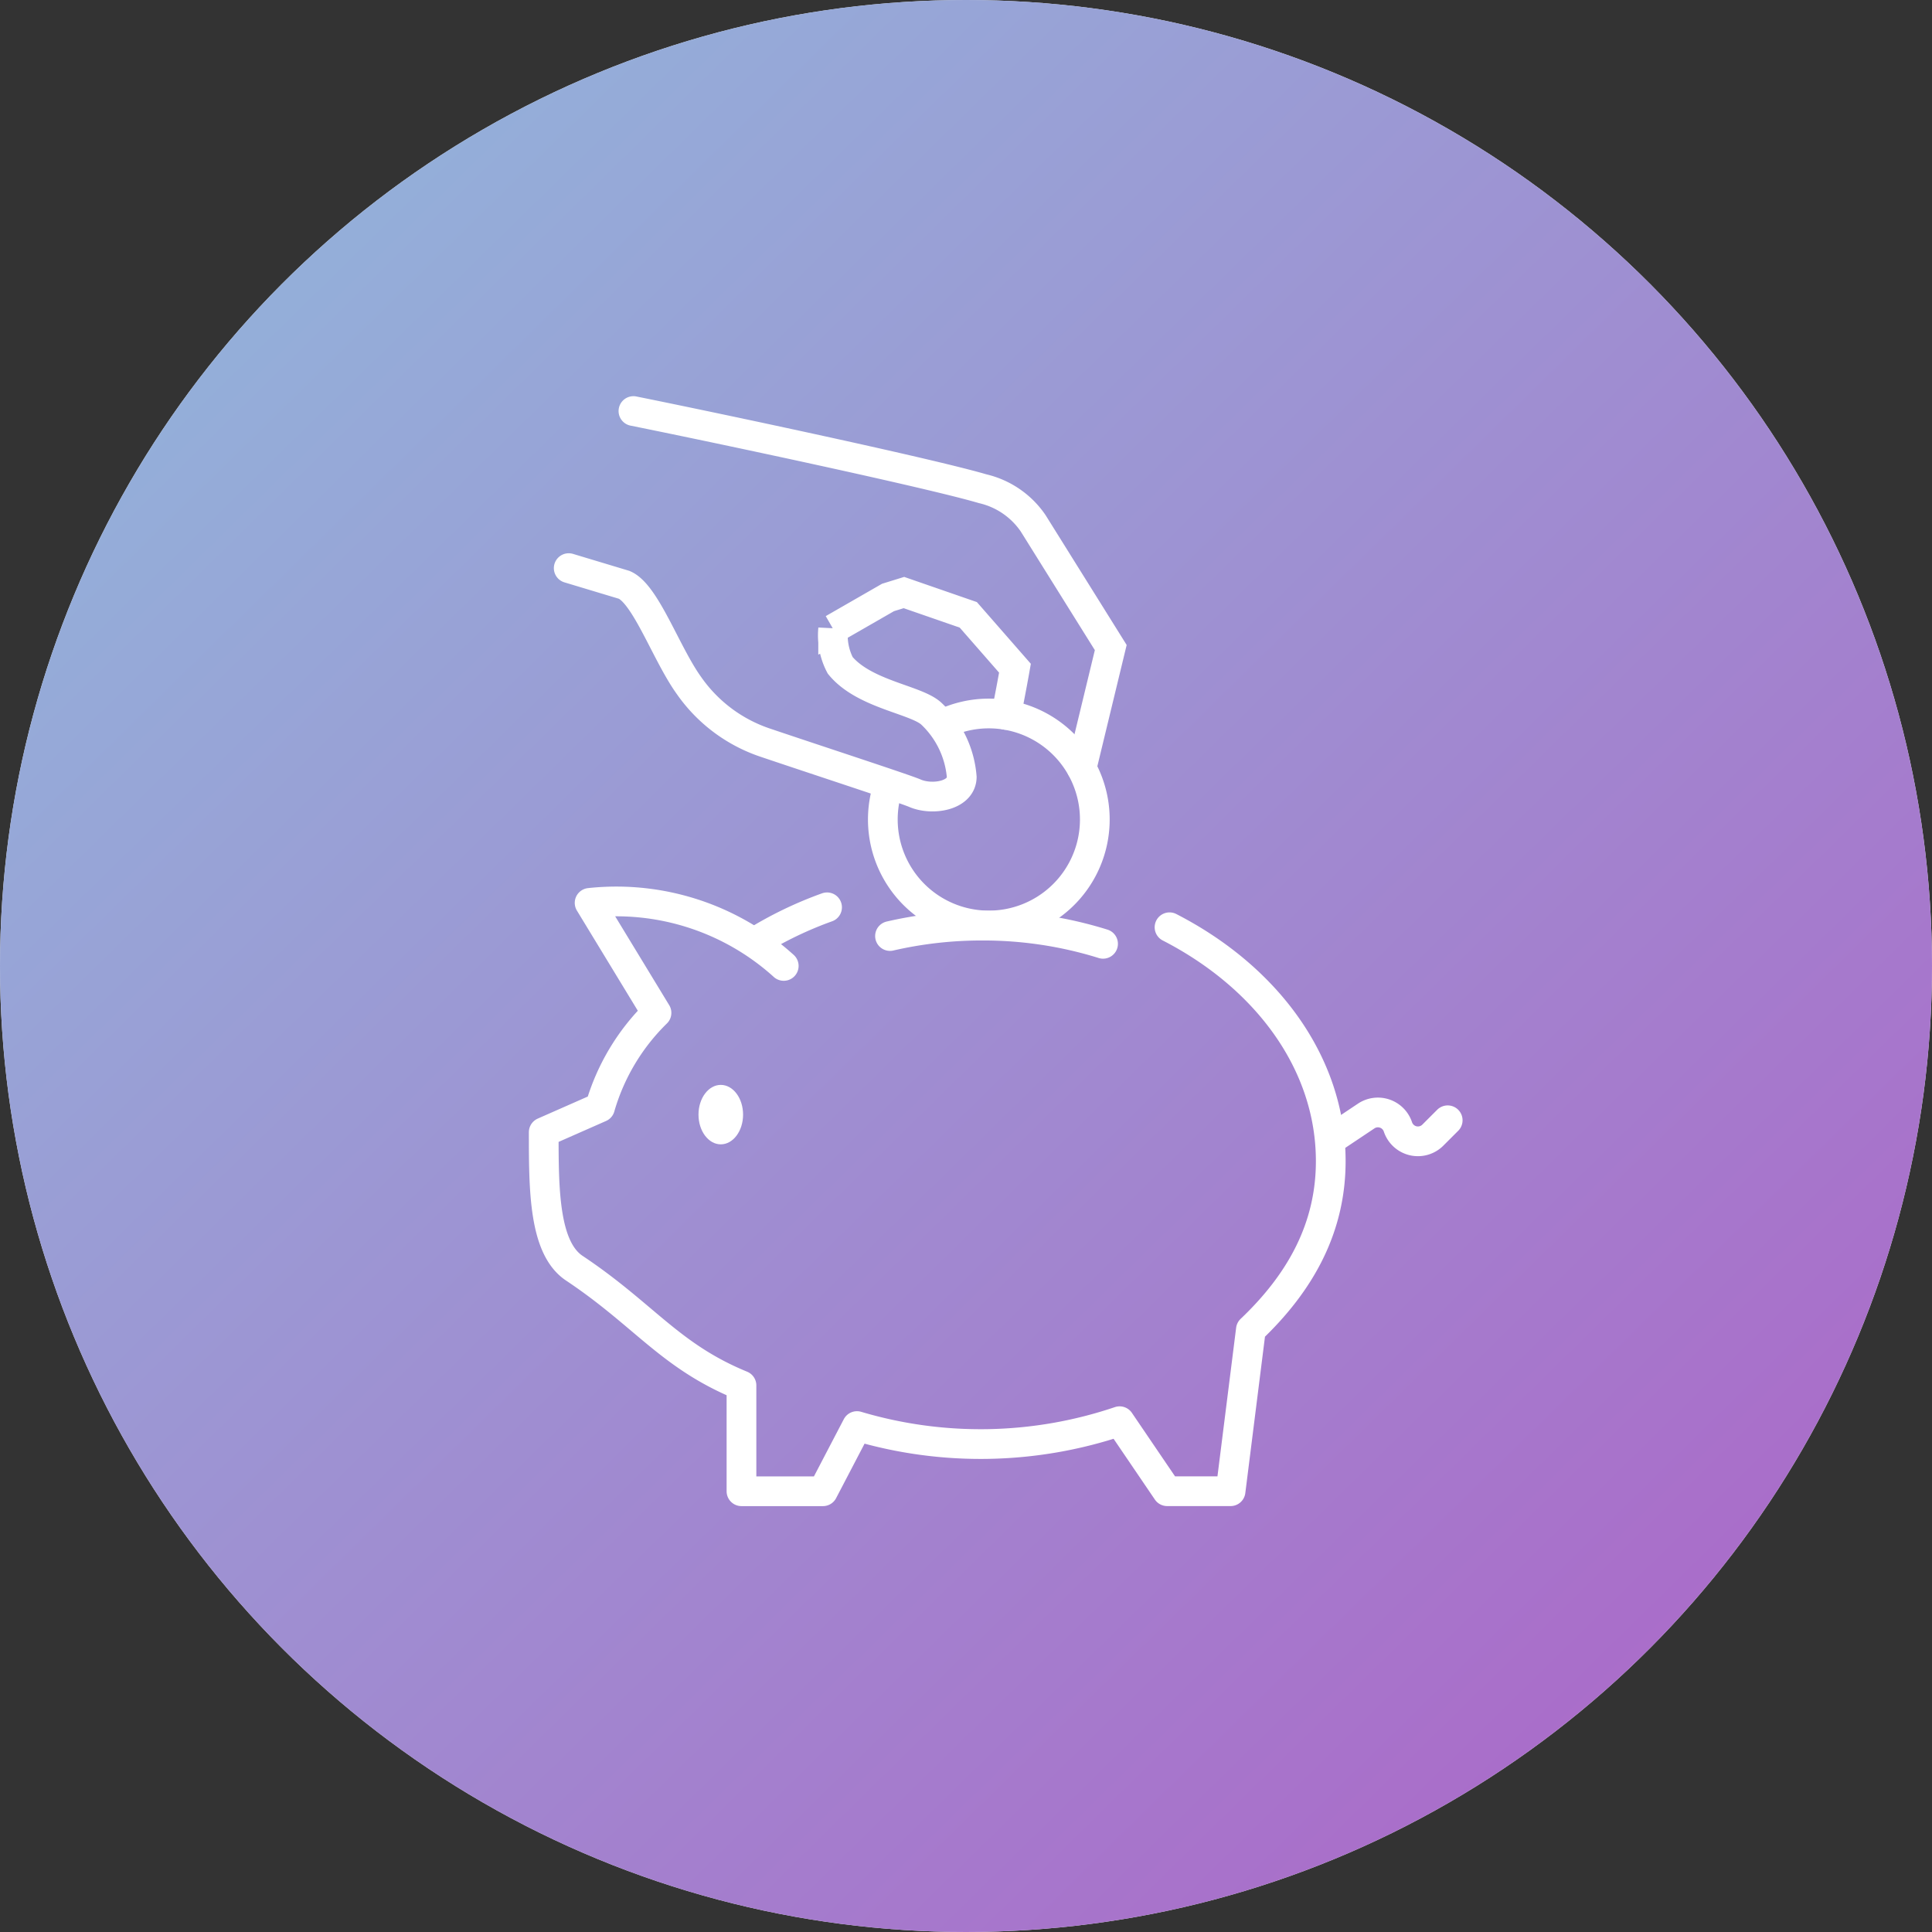
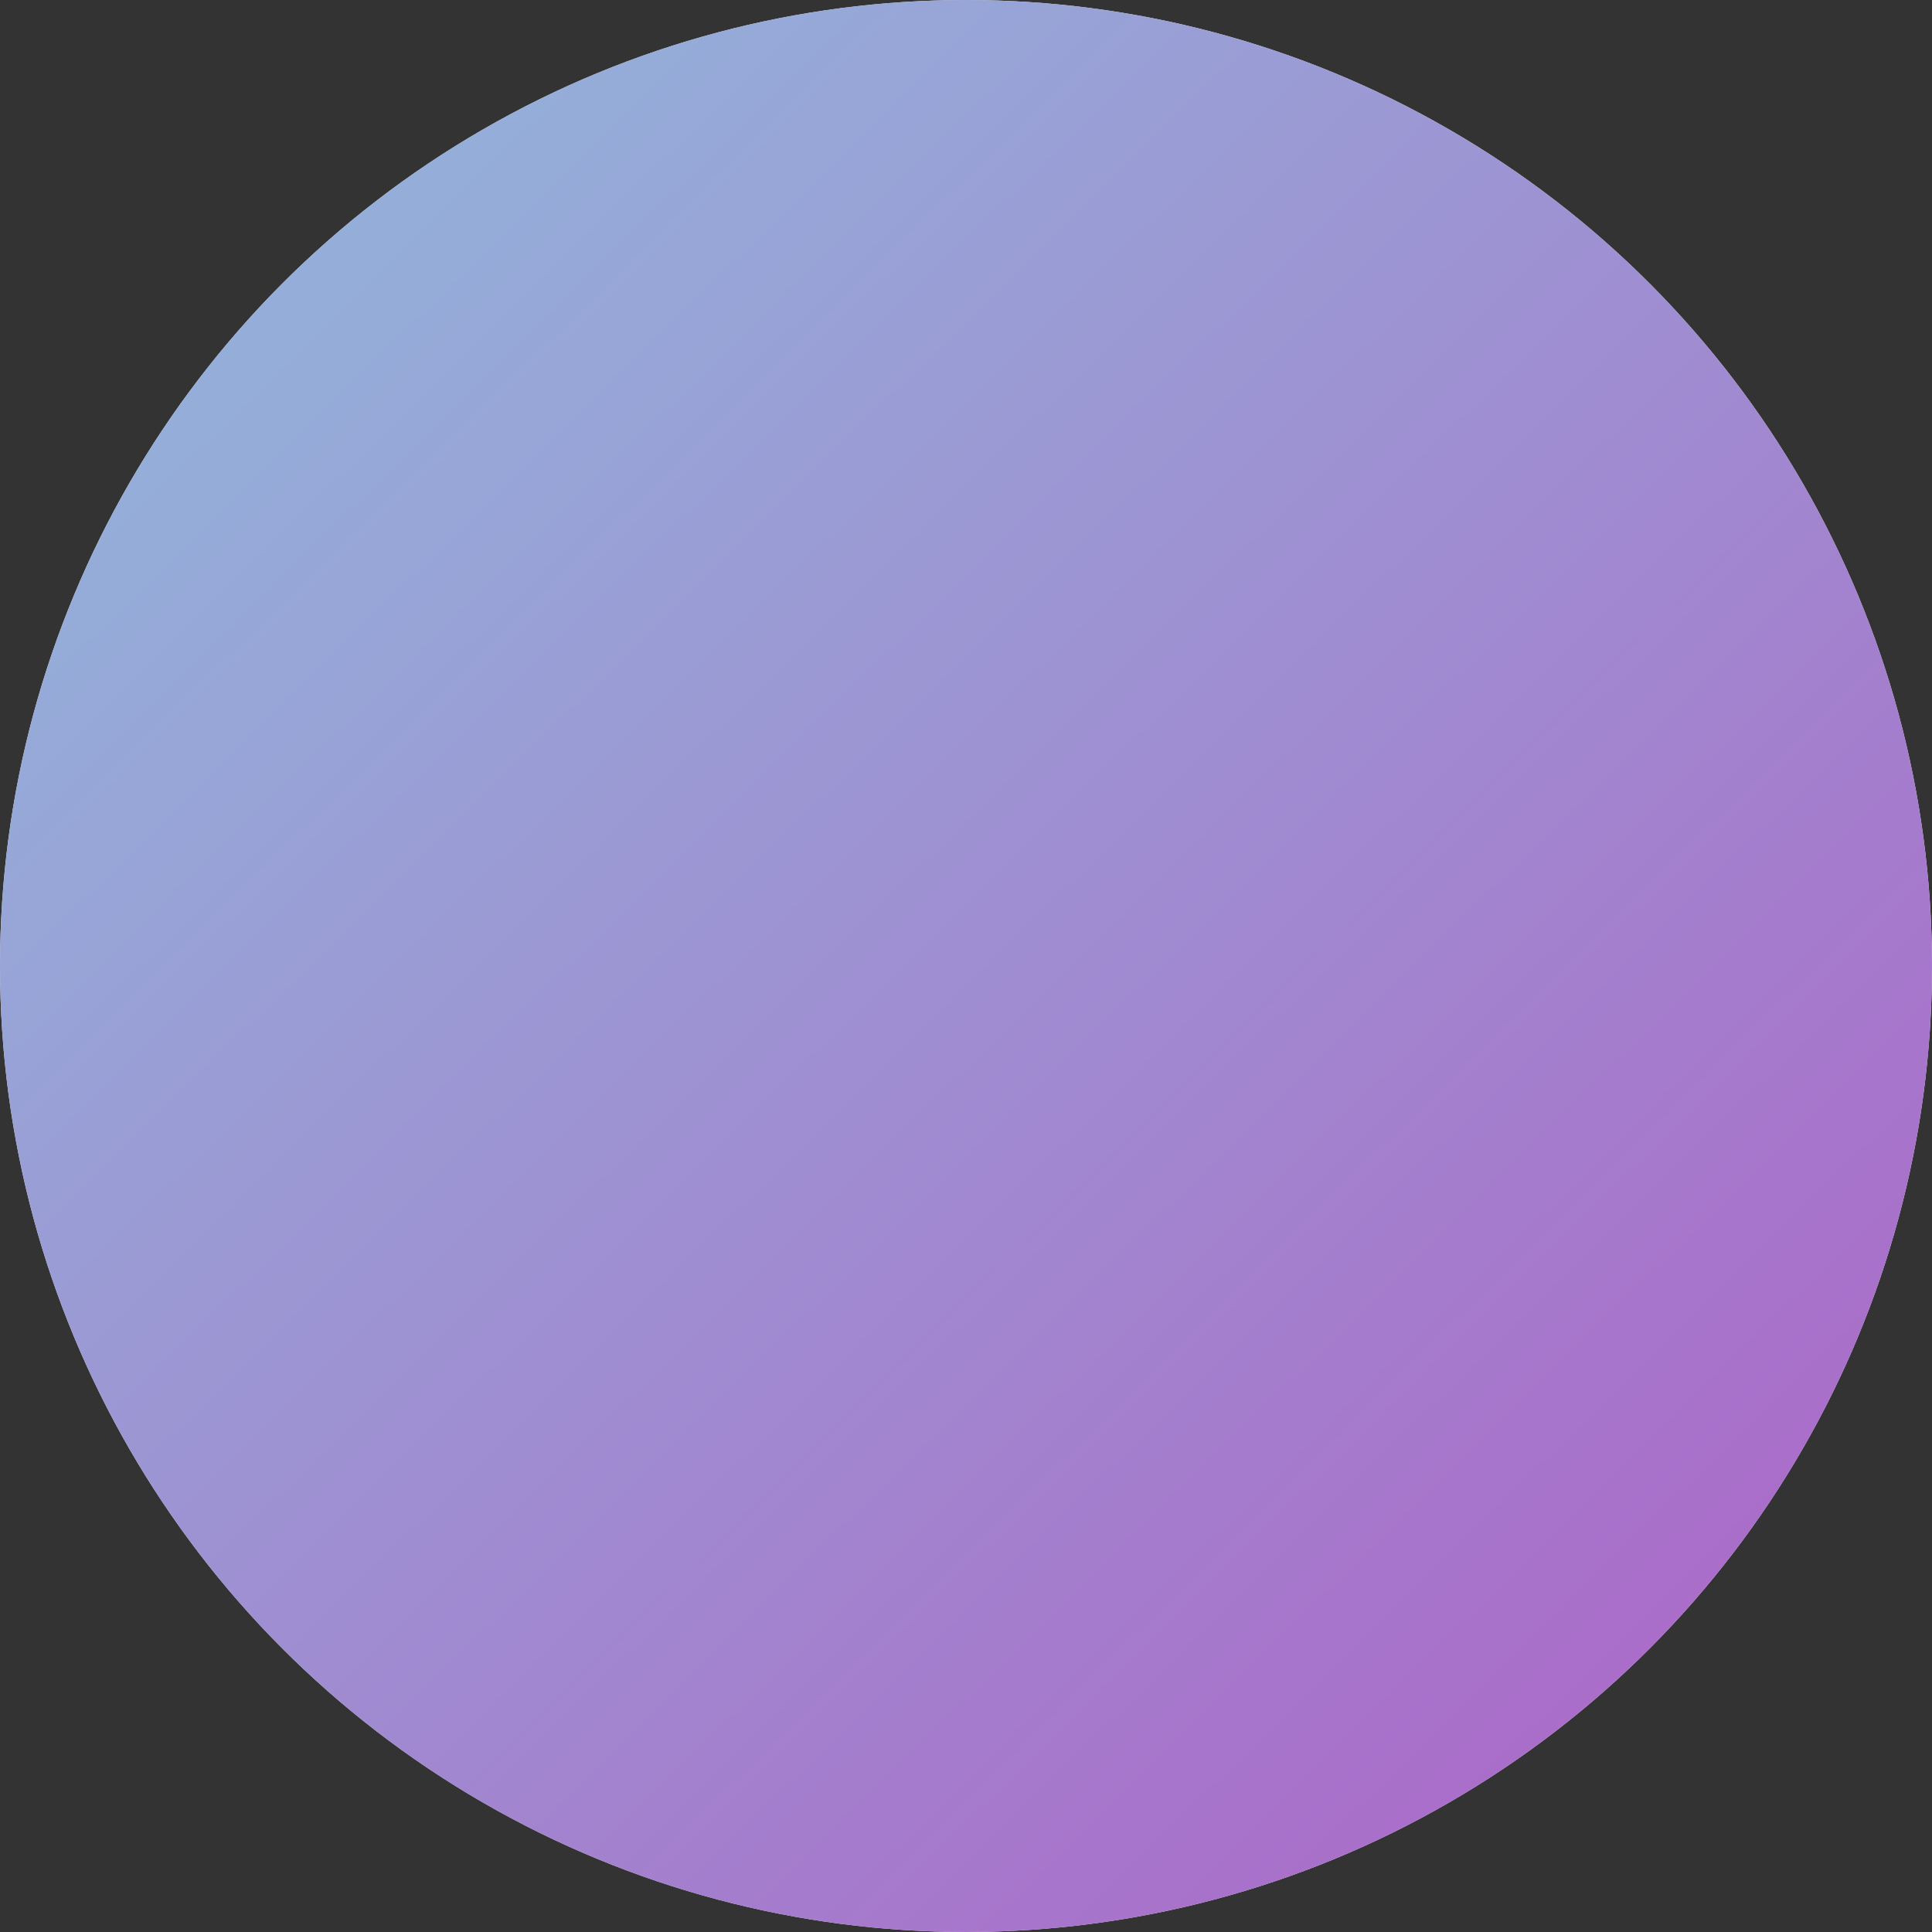
<svg xmlns="http://www.w3.org/2000/svg" width="130" height="130" viewBox="0 0 130 130">
  <rect x="0" y="0" width="130" height="130" fill="#333333" stroke="none" />
  <defs>
    <linearGradient id="linear-gradient" x1="0.111" y1="0.151" x2="0.832" y2="0.886" gradientUnits="objectBoundingBox">
      <stop offset="0" stop-color="#88a8d6" />
      <stop offset="1" stop-color="#a15dc4" />
    </linearGradient>
    <clipPath id="clip-path">
-       <rect id="Rectangle_16447" data-name="Rectangle 16447" width="64" height="76" transform="translate(0 -0.074)" fill="rgba(0,0,0,0)" stroke="#fff" stroke-width="1" />
-     </clipPath>
+       </clipPath>
  </defs>
  <g id="img_benefits05" transform="translate(-635 -3727)">
    <g id="img_benefits05-2" data-name="img_benefits05" transform="translate(374 452)">
      <circle id="Ellipse_375" data-name="Ellipse 375" cx="65" cy="65" r="65" transform="translate(261 3275)" fill="#fff" />
      <circle id="Ellipse_239" data-name="Ellipse 239" cx="65" cy="65" r="65" transform="translate(261 3275)" opacity="0.9" fill="url(#linear-gradient)" />
    </g>
    <g id="Group_5704" data-name="Group 5704" transform="translate(670 3753.074)">
      <g id="Group_5703" data-name="Group 5703" transform="translate(0 0)" clip-path="url(#clip-path)">
-         <path id="Path_108448" data-name="Path 108448" d="M34.39,32.6,36.785,31a1.419,1.419,0,0,1,2.133.733,1.418,1.418,0,0,0,2.349.555l1-1" transform="translate(20.145 18.019)" fill="rgba(0,0,0,0)" stroke="#fff" stroke-linecap="round" stroke-linejoin="round" stroke-width="2" />
        <path id="Path_108449" data-name="Path 108449" d="M31.488,17.54c.312-1.5.6-3.14.6-3.14l-3.141-3.592-4.331-1.5-1.07.331-3.692,2.122a4.336,4.336,0,0,0,.474,2.445c1.613,1.966,5.114,2.3,6.137,3.256a6.579,6.579,0,0,1,2.042,4.267c-.024,1.27-2.006,1.579-3.154,1.08-.676-.295-6.441-2.174-10.1-3.411a10.216,10.216,0,0,1-5.1-3.833C8.621,13.439,7.248,9.417,5.8,8.791L2.061,7.665" transform="translate(1.207 4.489)" fill="rgba(0,0,0,0)" stroke="#fff" stroke-linecap="round" stroke-miterlimit="10" stroke-width="2" />
        <path id="Path_108450" data-name="Path 108450" d="M34.964,25.02l1.96-8.106L31.7,8.548a5.665,5.665,0,0,0-3.4-2.323C24.745,5.18,11,2.25,4.807,1" transform="translate(2.816 0.585)" fill="rgba(0,0,0,0)" stroke="#fff" stroke-linecap="round" stroke-miterlimit="10" stroke-width="2" />
        <path id="Path_108451" data-name="Path 108451" d="M9.96,24.4a25.711,25.711,0,0,1,4.857-2.342" transform="translate(5.834 12.919)" fill="rgba(0,0,0,0)" stroke="#fff" stroke-linecap="round" stroke-linejoin="round" stroke-width="2" />
        <path id="Path_108452" data-name="Path 108452" d="M15.694,23.535a27.475,27.475,0,0,1,6.213-.7,27.024,27.024,0,0,1,8.122,1.224" transform="translate(9.193 13.374)" fill="rgba(0,0,0,0)" stroke="#fff" stroke-linecap="round" stroke-linejoin="round" stroke-width="2" />
        <path id="Path_108453" data-name="Path 108453" d="M15.8,18.576a7.132,7.132,0,1,0,3.517-3.983" transform="translate(9.016 8.102)" fill="rgba(0,0,0,0)" stroke="#fff" stroke-linejoin="round" stroke-width="2" />
-         <path id="Path_108454" data-name="Path 108454" d="M43.109,23.53c6.532,3.354,10.848,9.151,10.848,15.74,0,4.467-2.019,8.149-5.374,11.334L47.216,61.477H42.95l-3.2-4.71a29.186,29.186,0,0,1-17.672.327l0,0-2.29,4.386H14.306V54.36c-4.824-1.981-6.527-4.741-11.248-7.889C1,45.1,1,41.12,1,37.321l3.788-1.67a14.526,14.526,0,0,1,3.8-6.361l0,0-4.5-7.4a16.786,16.786,0,0,1,13.062,4.242" transform="translate(0.586 12.789)" fill="rgba(0,0,0,0)" stroke="#fff" stroke-linecap="round" stroke-linejoin="round" stroke-width="2" />
        <ellipse id="Ellipse_251" data-name="Ellipse 251" cx="1.5" cy="2" rx="1.5" ry="2" transform="translate(12 46.926)" fill="#fff" />
      </g>
    </g>
  </g>
</svg>